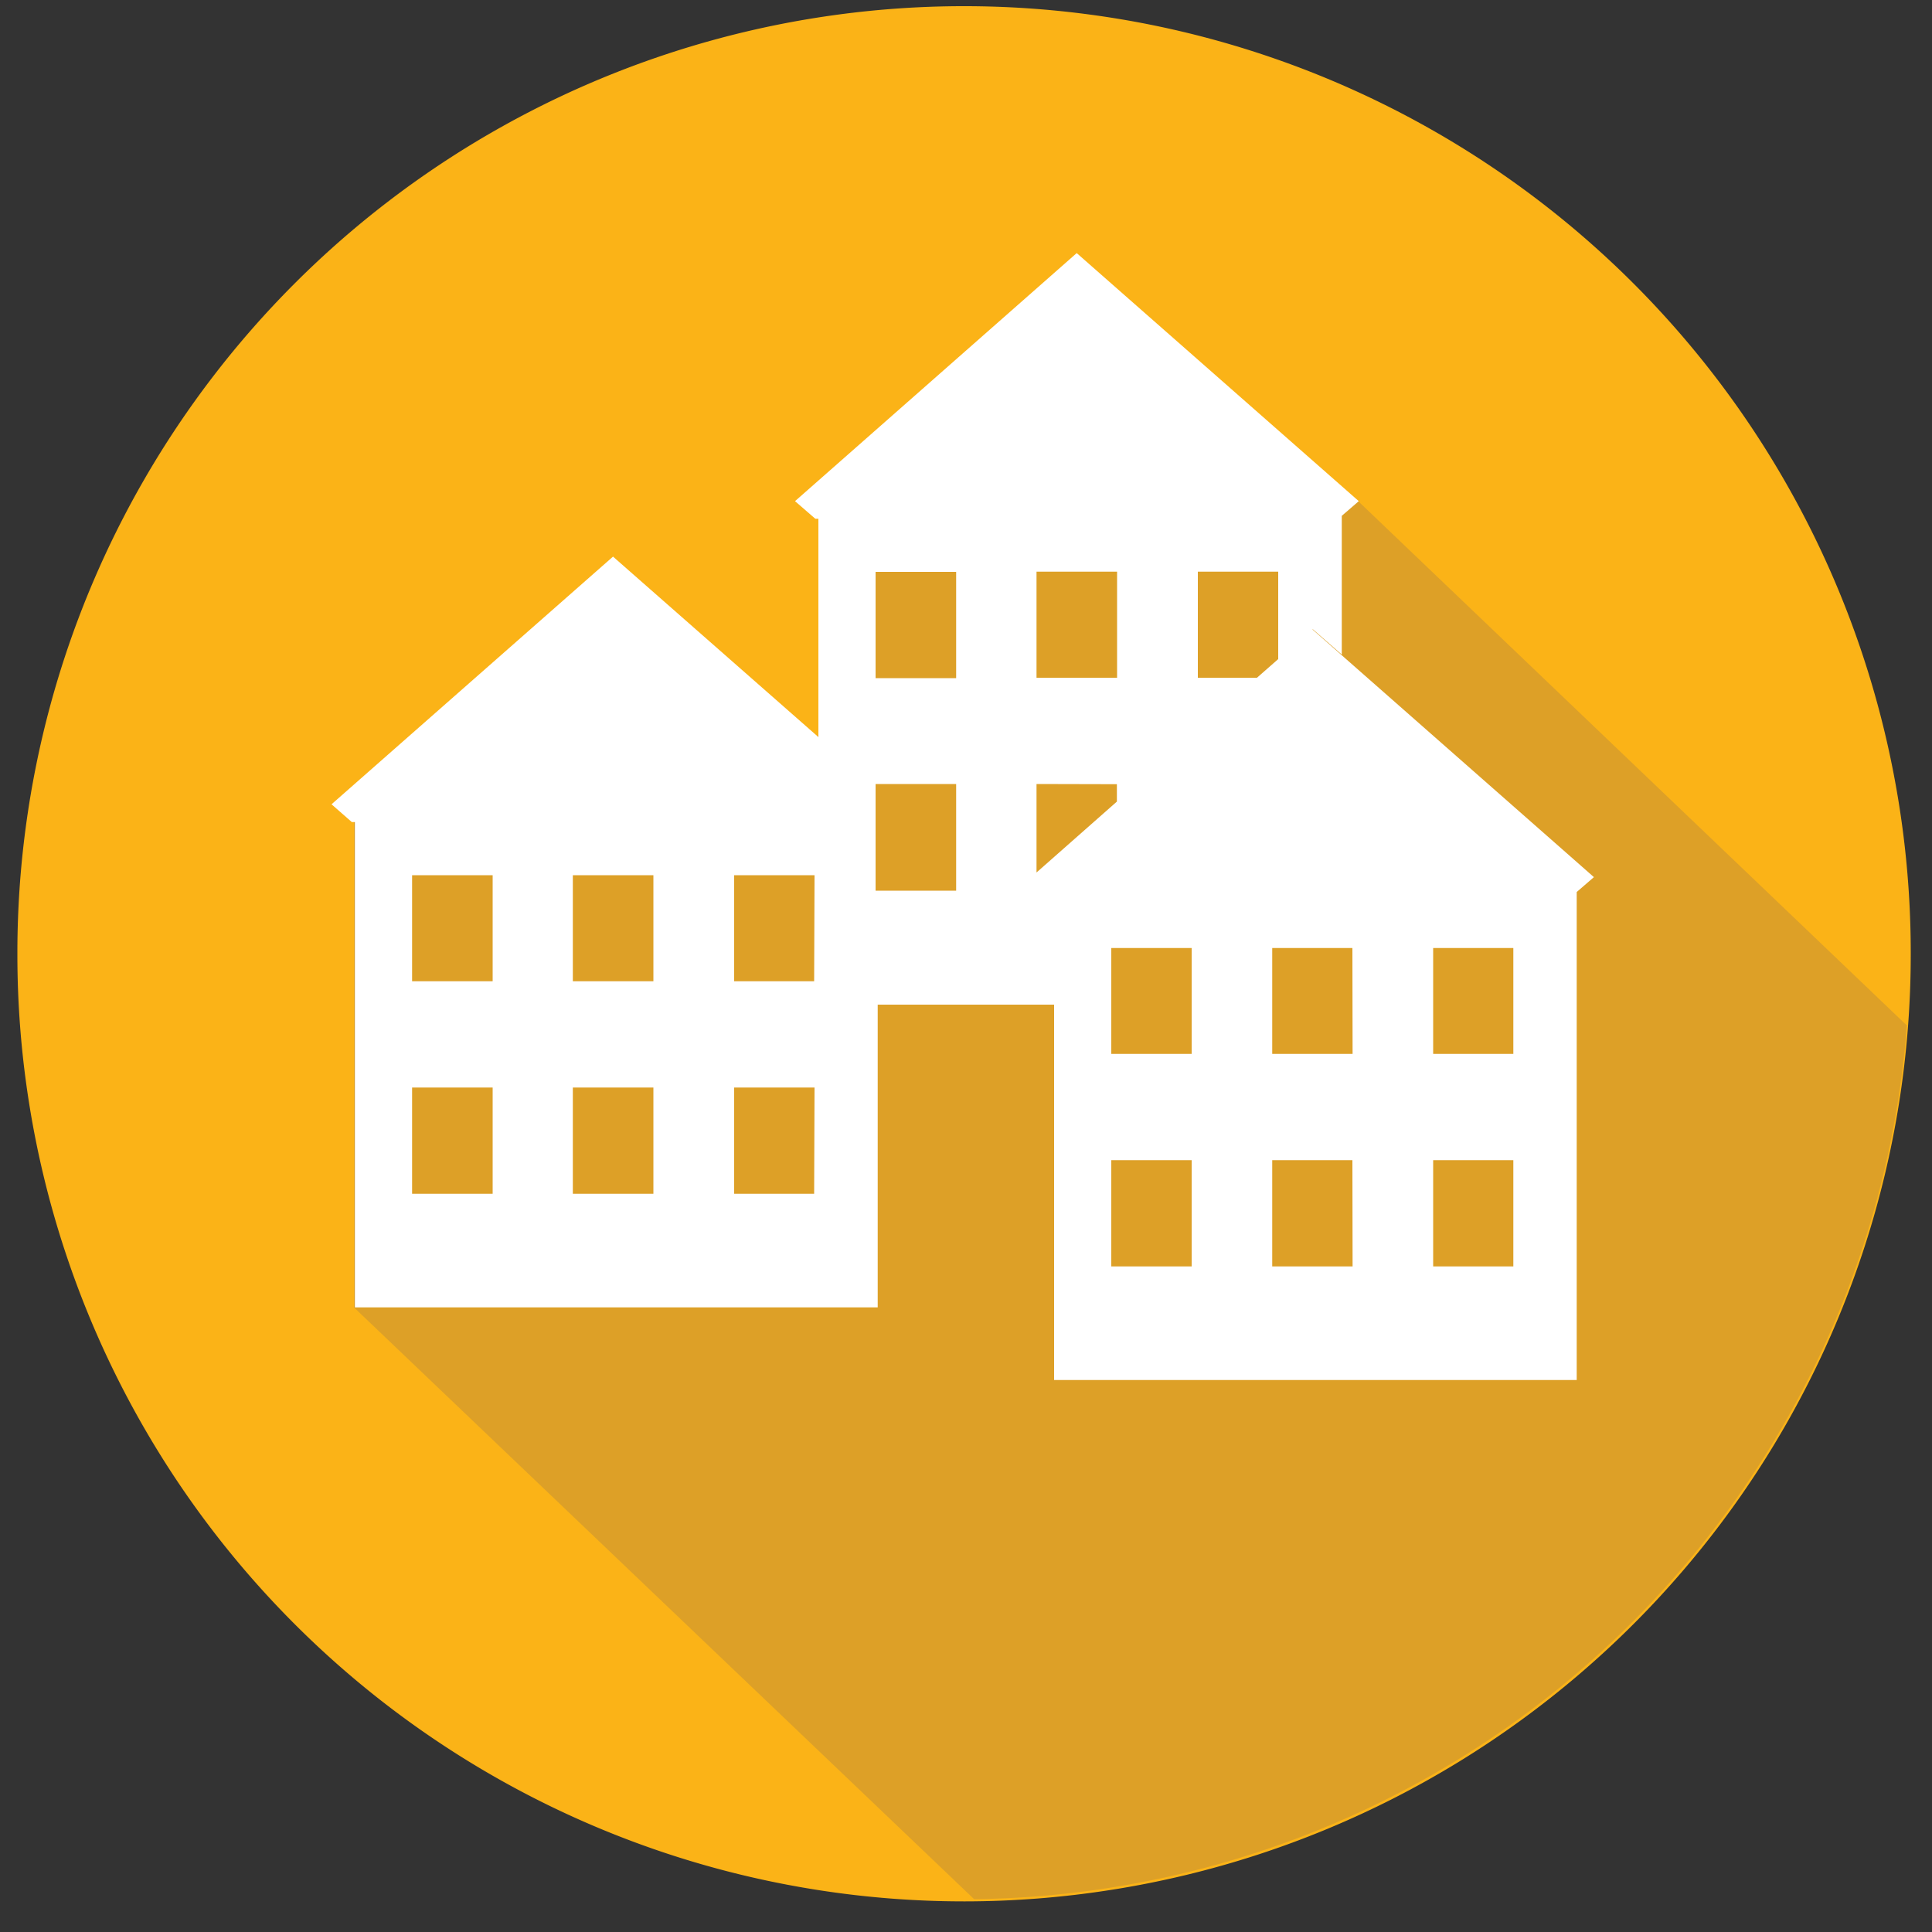
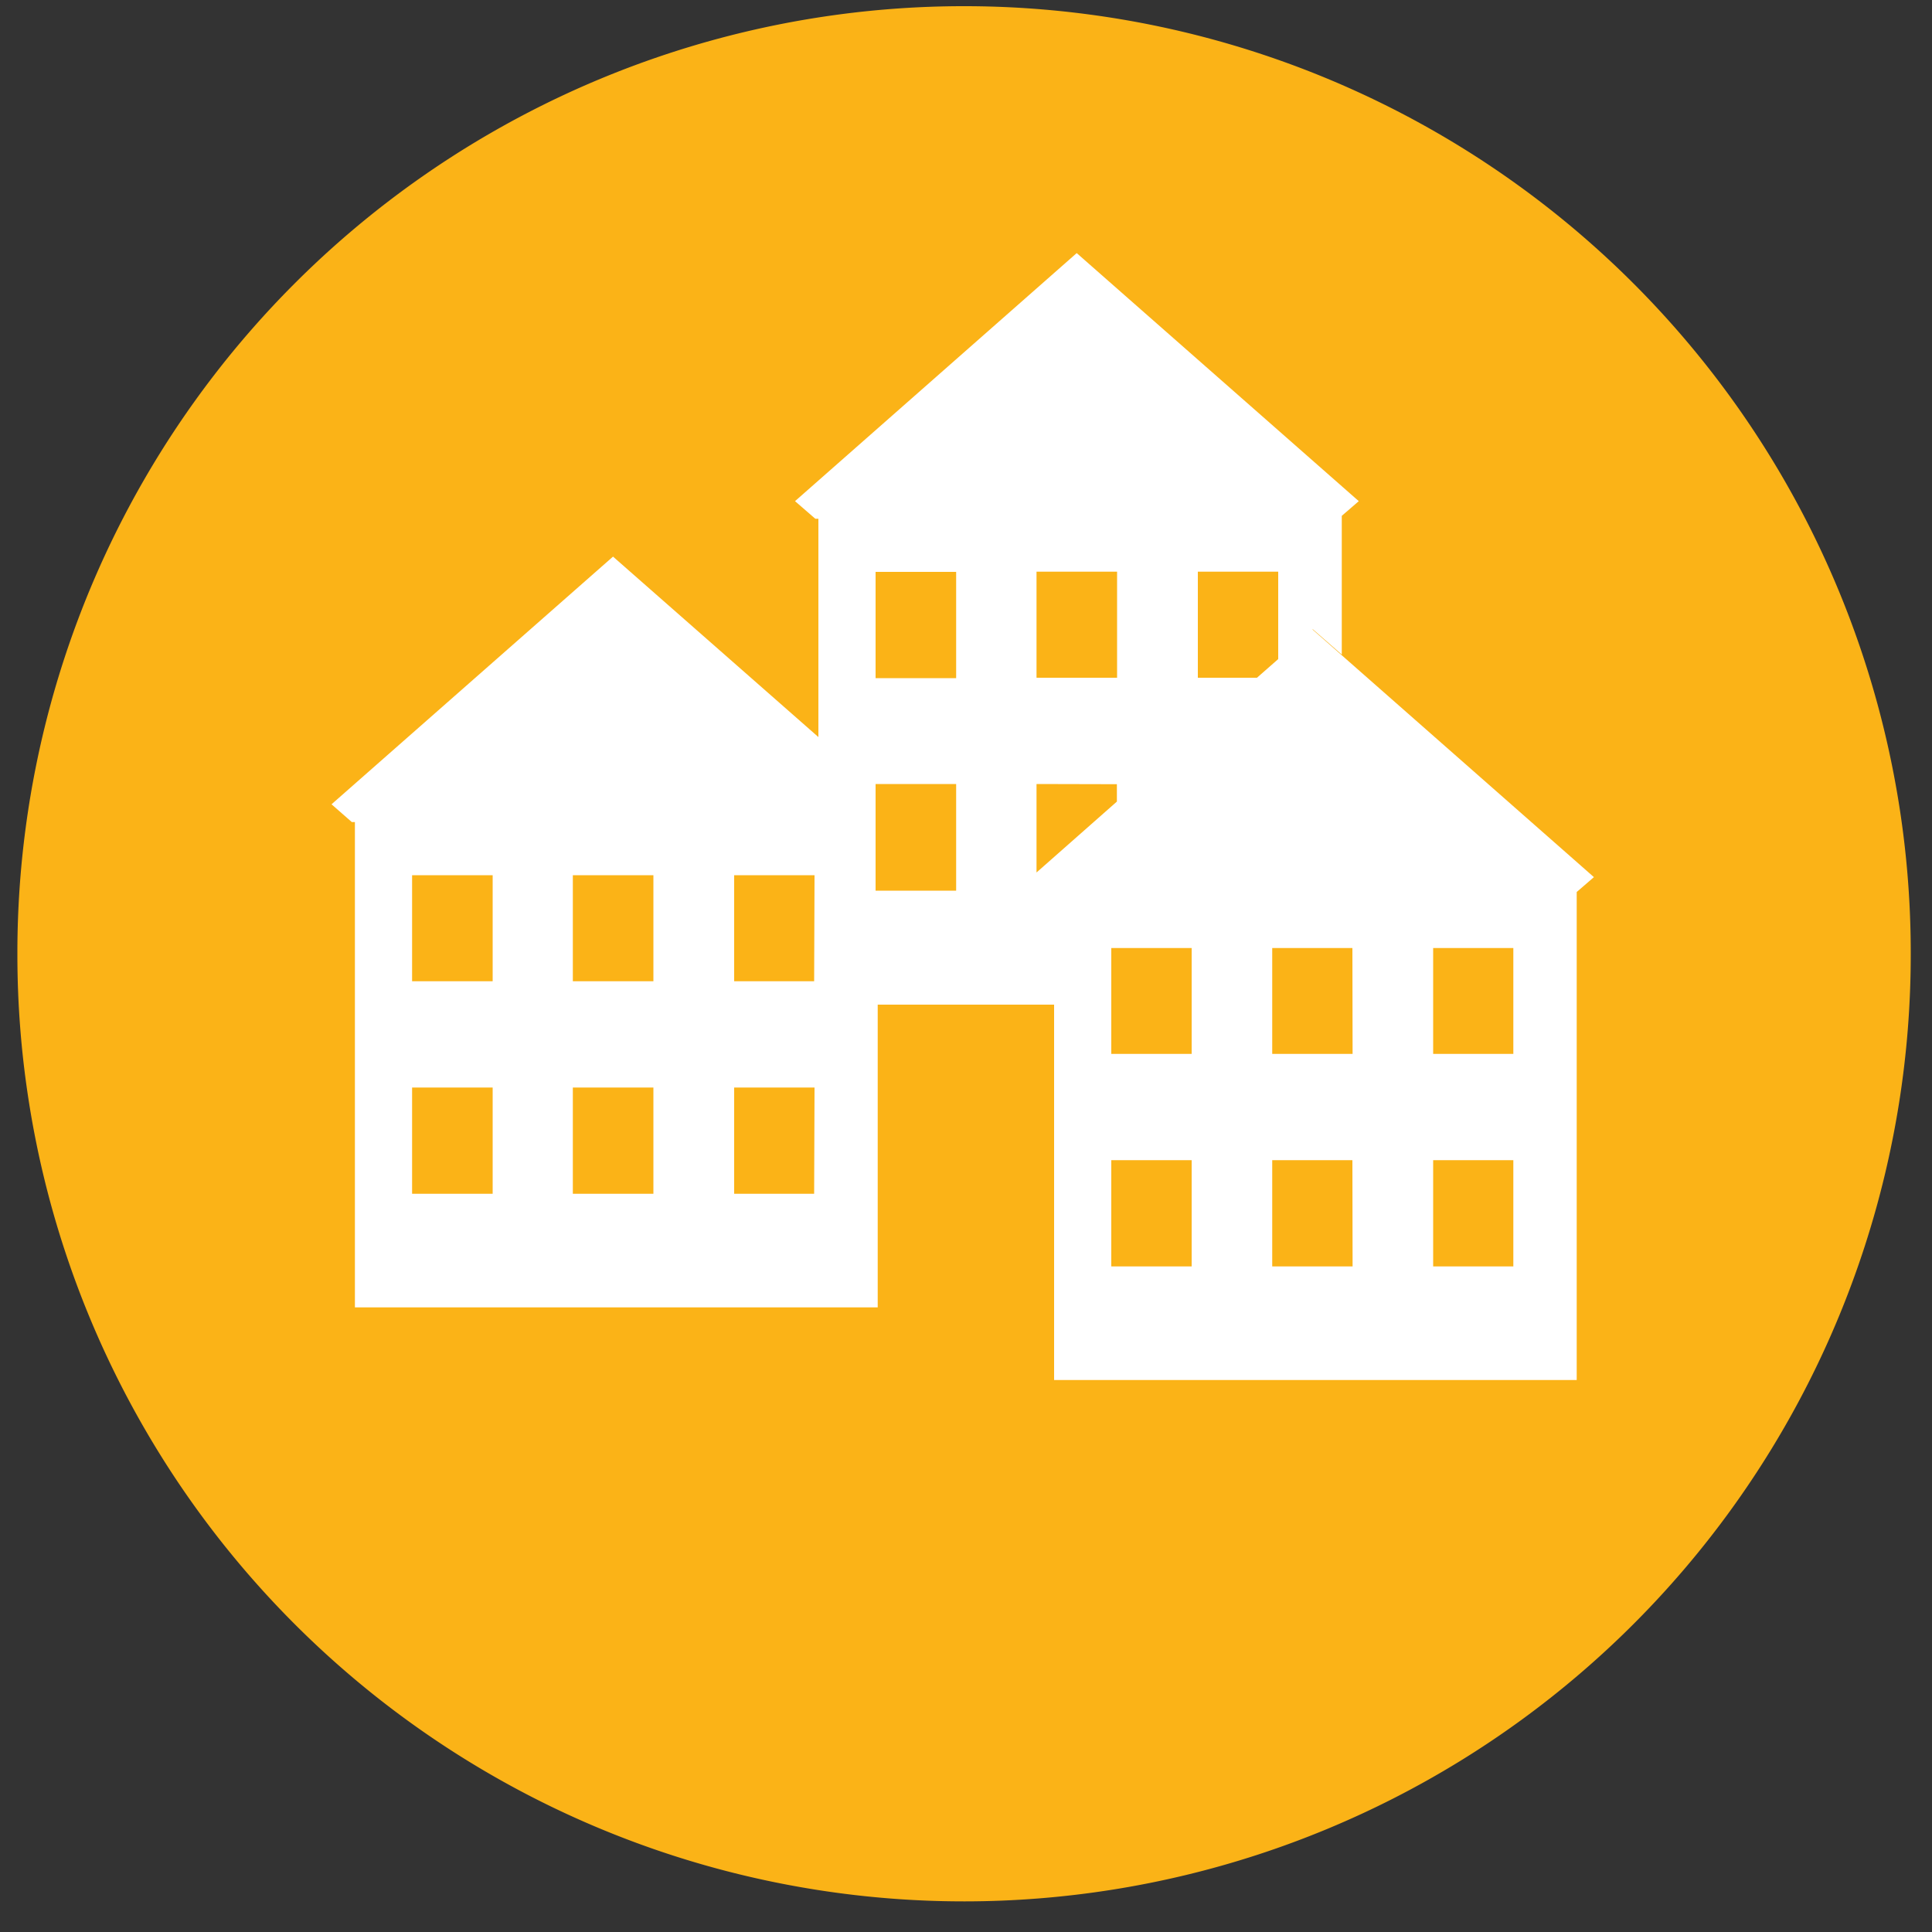
<svg xmlns="http://www.w3.org/2000/svg" id="Layer_1" data-name="Layer 1" viewBox="0 0 100 100">
  <rect x="0" y="0" width="100" height="100" fill="#333333" stroke="none" />
  <defs>
    <style>.cls-1{fill:#fbb317;}.cls-2{fill:#dda027;}.cls-3{fill:#fff;}</style>
  </defs>
  <title>icon-neighborhood-livability-and-social-health</title>
  <path class="cls-1" d="M50,.32h-.23A49,49,0,0,0,.9,49.21v.24a49,49,0,0,0,98-.07v-.11A49,49,0,0,0,50,.32" />
-   <path class="cls-2" d="M70.3,25.94l-6.24.77L45.32,29.59l-3,8.56-24,4.39V67.67L50.42,98.3A49,49,0,0,0,98.7,53.08Z" />
  <path class="cls-3" d="M67.92,32.57l-2.86,2.51H62V29.59h4.16v4.56l1.79-1.58,1.5,1.31V26.7l.88-.76L55.73,13.1,41.15,25.94l1.05.91h.16v11.3L31.73,28.81,17.16,41.63l1.05.92h.16V67.67H45.43V52h9.13V71.43H81.61V46.17l.89-.77ZM25.5,61.79H21.33v-5.5H25.5Zm0-11H21.33V45.3H25.5Zm8.32,11H29.65v-5.5h4.17Zm0-11H29.65V45.3h4.17Zm8.32,11H38v-5.5h4.16Zm0-11H38V45.3h4.16Zm11.51-21.2h4.17v5.49H53.65Zm4.16,11v.9l-4.16,3.67V40.58Zm-8.32,5.51H45.32V40.58h4.17Zm0-11H45.32V29.6h4.17ZM61.68,65.55H57.52v-5.5h4.16Zm0-11H57.52V49.07h4.16Zm8.33,11H65.85v-5.5H70Zm0-11H65.85V49.07H70Zm8.32,11H74.18v-5.5h4.15Zm0-11H74.18V49.07h4.15Z" />
</svg>